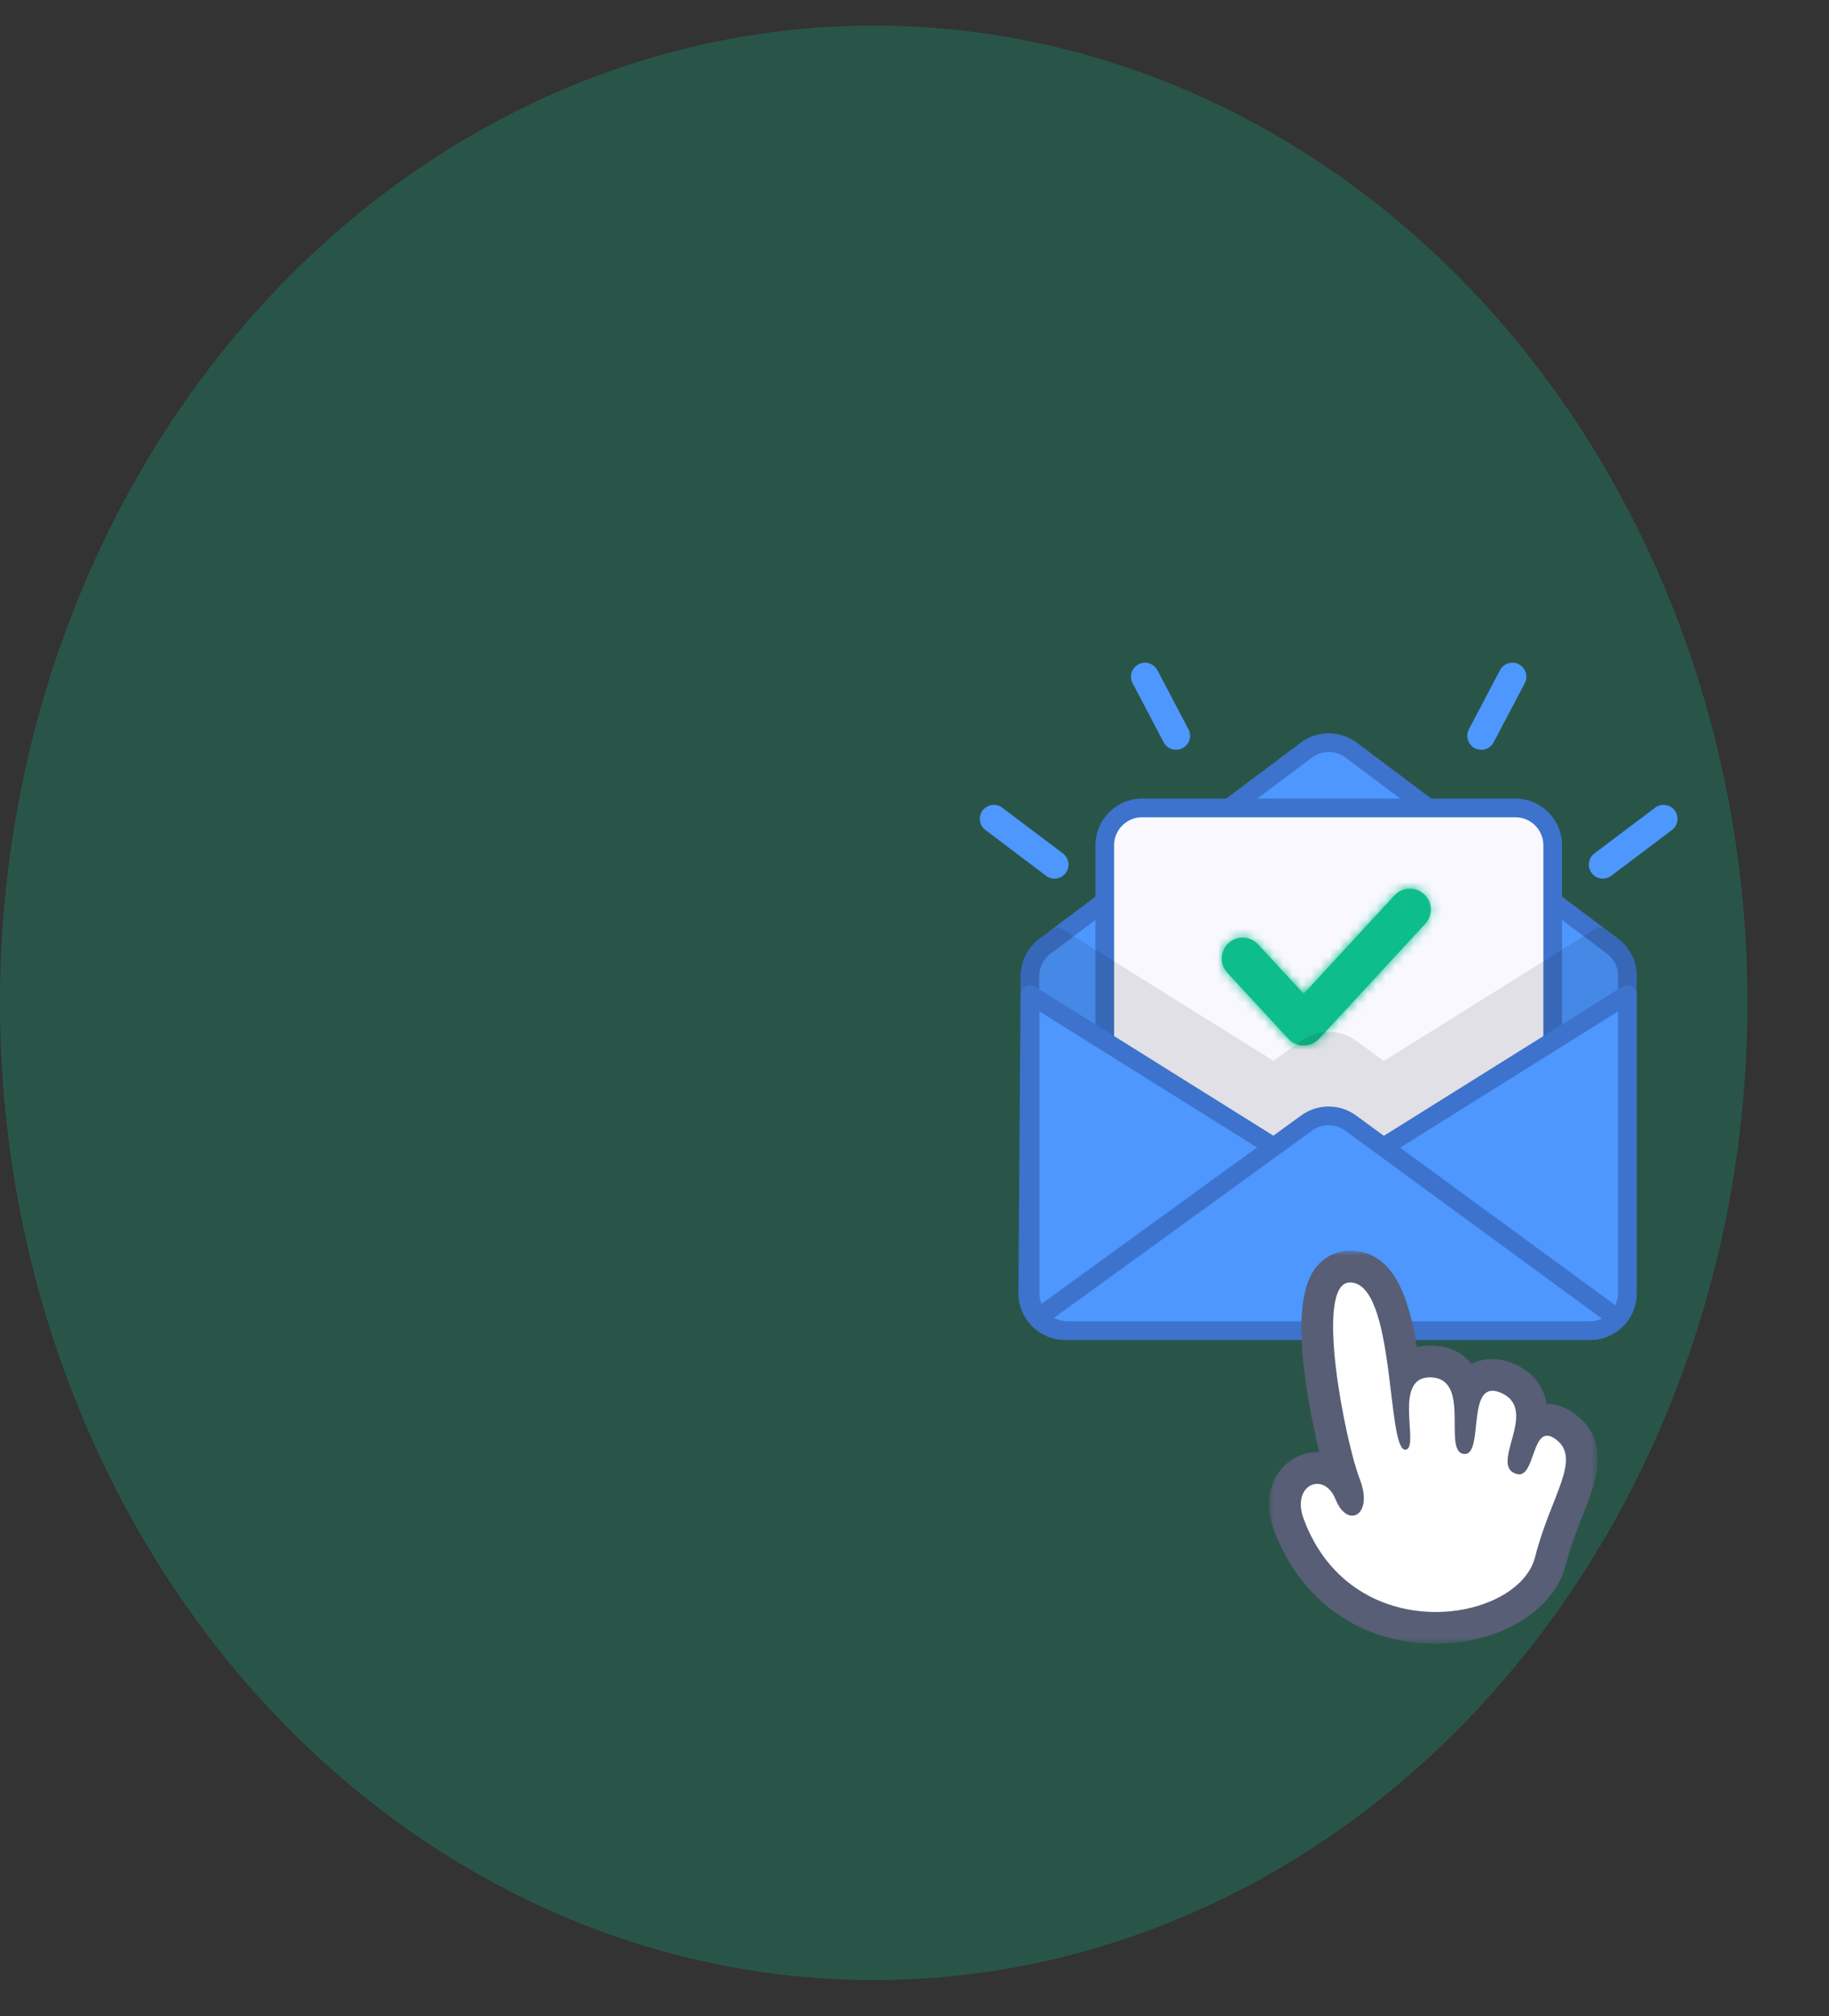
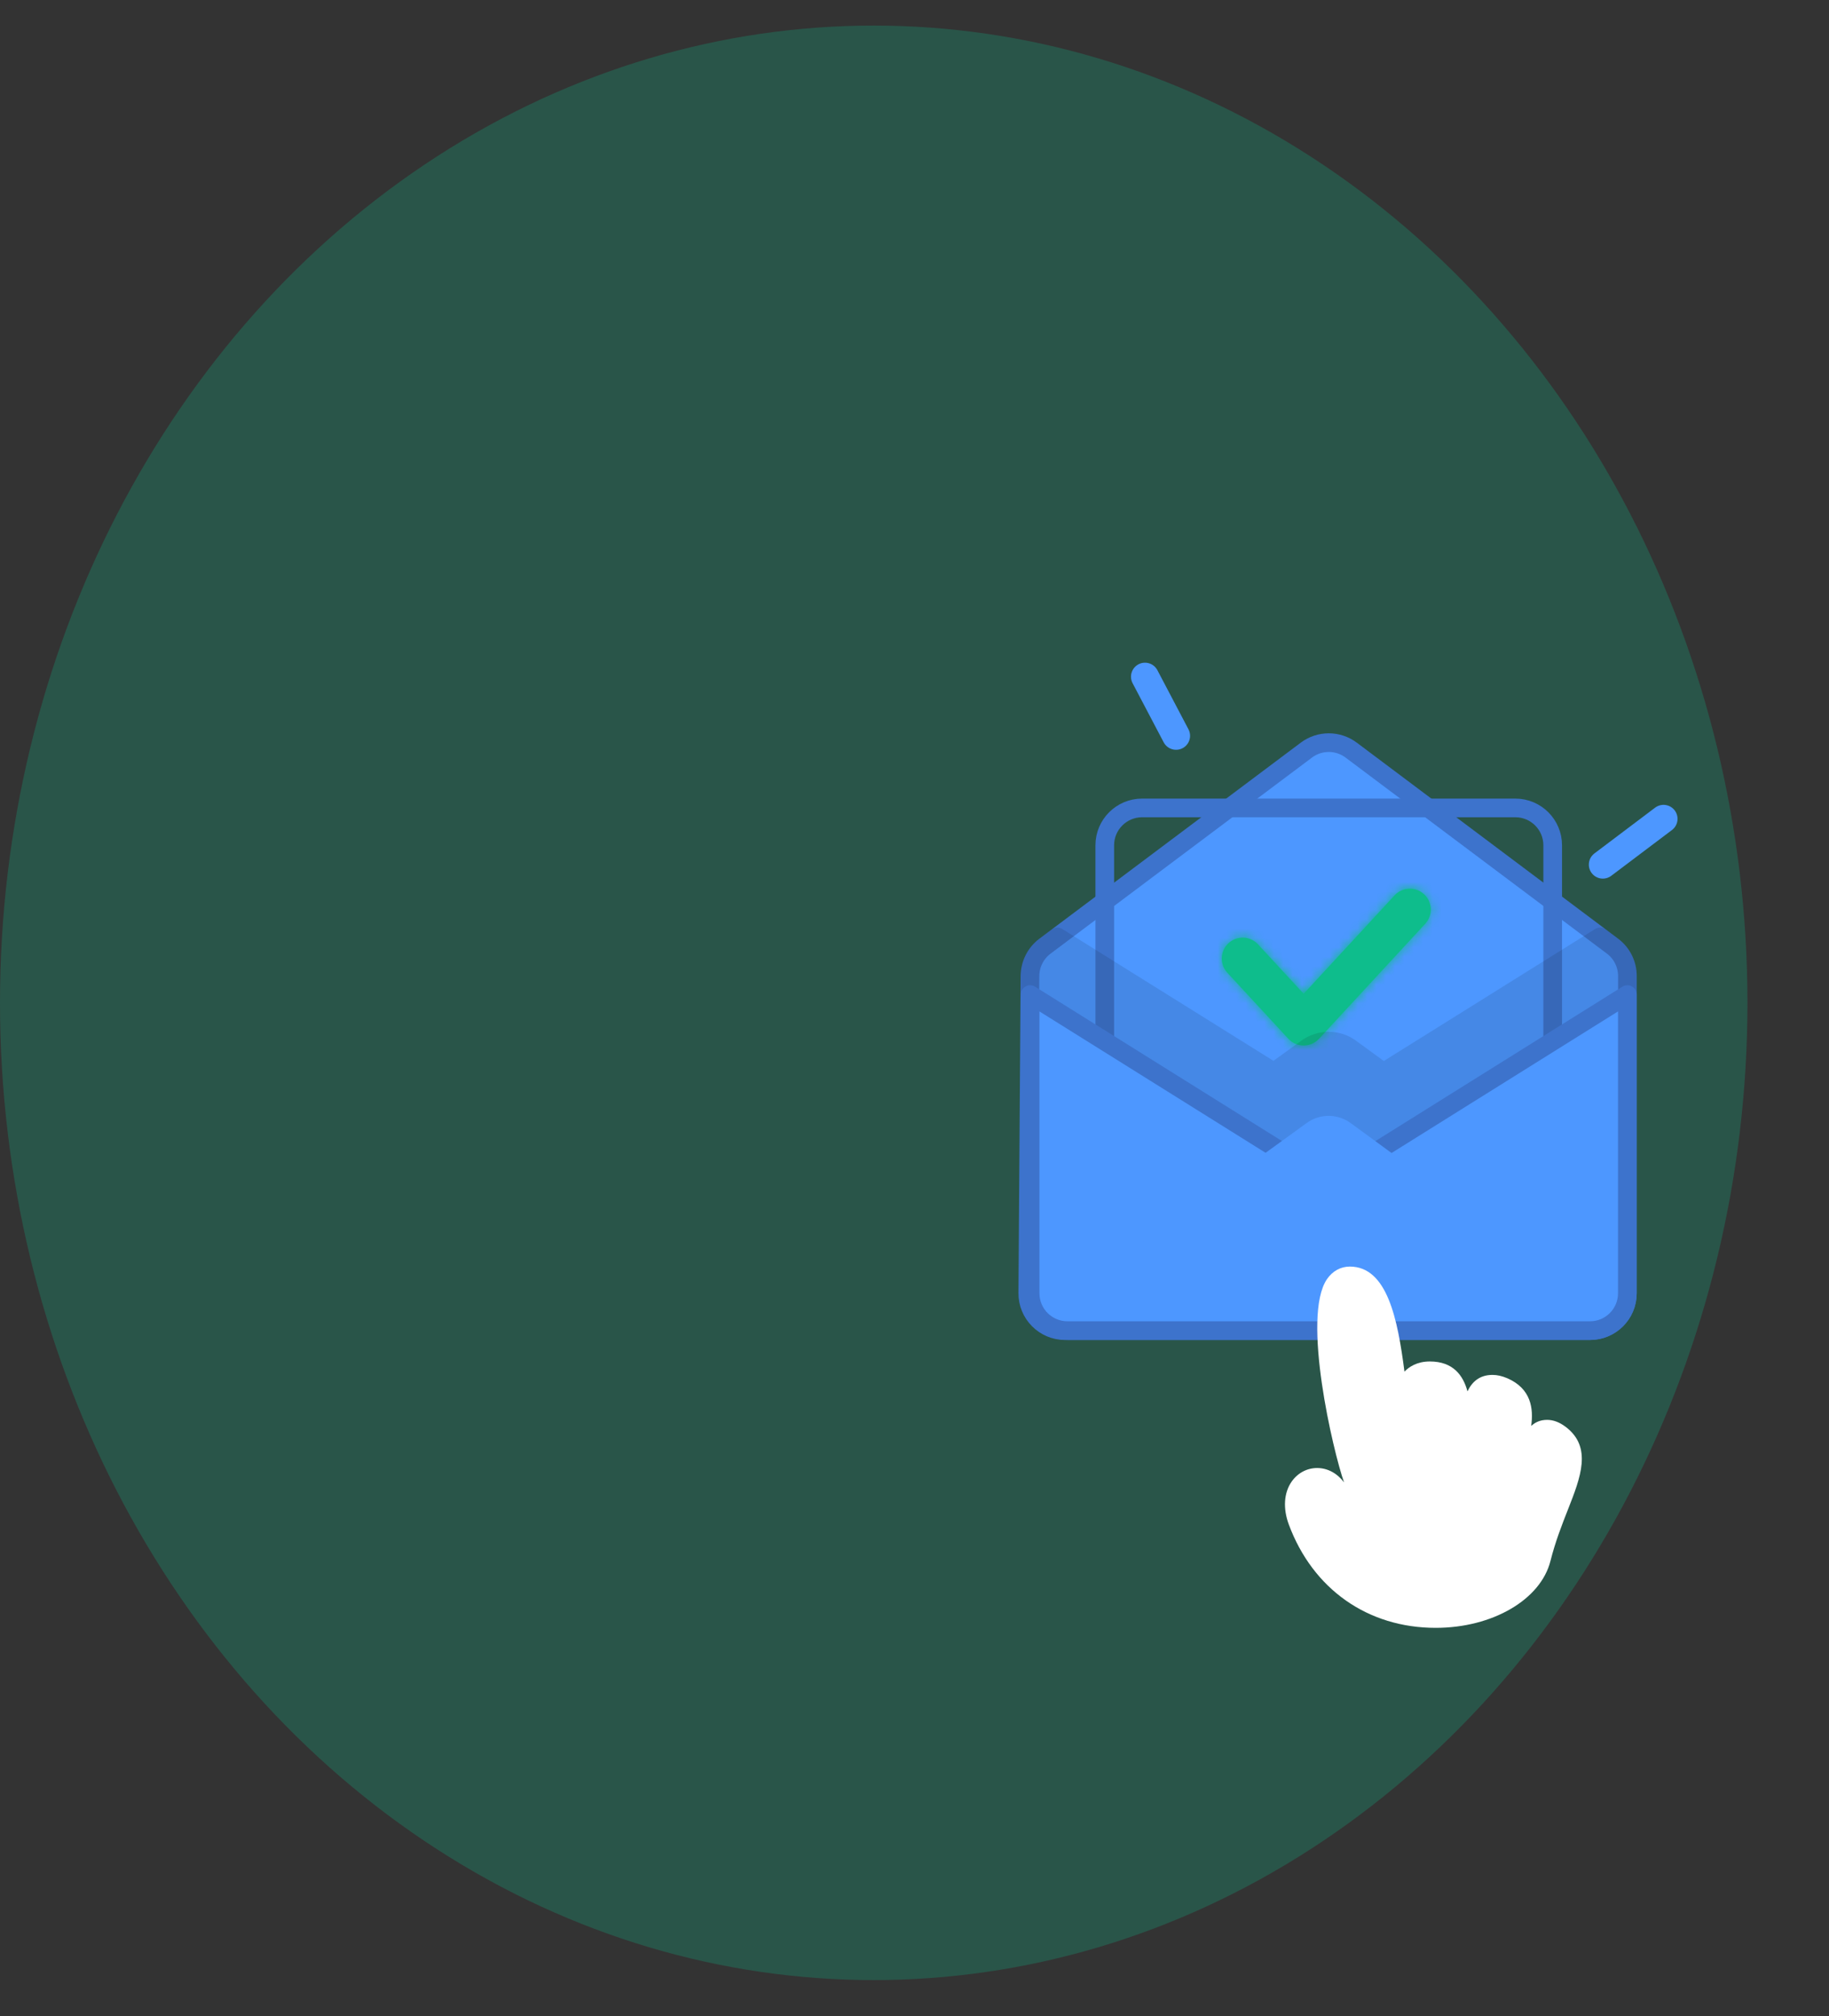
<svg xmlns="http://www.w3.org/2000/svg" width="196" height="216" viewBox="0 0 196 216" fill="none">
  <rect x="0" y="0" width="196" height="216" fill="#333333" stroke="none" />
  <ellipse cx="93.631" cy="107.442" rx="93.631" ry="104.702" fill="#0EBD8C" fill-opacity="0.25" />
  <path fill-rule="evenodd" clip-rule="evenodd" d="M170.396 142.567H114.14C111.92 142.567 110.124 140.759 110.14 138.539L110.376 104.549C110.386 103.301 110.978 102.127 111.976 101.377L139.996 80.365C141.418 79.299 143.374 79.299 144.796 80.367L172.796 101.367C173.804 102.121 174.396 103.307 174.396 104.567V138.567C174.396 140.775 172.604 142.567 170.396 142.567Z" fill="#4D97FF" />
  <path d="M170.396 142.567H114.14C111.92 142.567 110.124 140.759 110.14 138.539L110.376 104.549C110.386 103.301 110.978 102.127 111.976 101.377L139.996 80.365C141.418 79.299 143.374 79.299 144.796 80.367L172.796 101.367C173.804 102.121 174.396 103.307 174.396 104.567V138.567C174.396 140.775 172.604 142.567 170.396 142.567" stroke="#3D73CC" stroke-width="2" stroke-linecap="round" stroke-linejoin="round" />
-   <path fill-rule="evenodd" clip-rule="evenodd" d="M162.39 86.561H122.39C120.182 86.561 118.39 88.353 118.39 90.561V122.561C118.39 124.769 120.182 126.561 122.39 126.561H162.39C164.598 126.561 166.39 124.769 166.39 122.561V90.561C166.39 88.353 164.598 86.561 162.39 86.561Z" fill="#F9F8FF" />
  <path d="M162.39 86.561H122.39C120.182 86.561 118.39 88.353 118.39 90.561V122.561C118.39 124.769 120.182 126.561 122.39 126.561H162.39C164.598 126.561 166.39 124.769 166.39 122.561V90.561C166.39 88.353 164.598 86.561 162.39 86.561" stroke="#3D73CC" stroke-width="2" stroke-linecap="round" stroke-linejoin="round" />
  <path d="M149.442 95.932C150.281 95.023 151.698 94.967 152.607 95.807C153.516 96.646 153.572 98.064 152.732 98.972L141.35 111.292C140.463 112.252 138.946 112.252 138.06 111.292L131.522 104.216C130.682 103.307 130.738 101.89 131.647 101.05C132.556 100.211 133.973 100.267 134.812 101.176L139.705 106.471L149.442 95.932Z" fill="#0EBD8C" />
  <mask id="mask0_0_11736" style="mask-type:alpha" maskUnits="userSpaceOnUse" x="130" y="95" width="24" height="18">
    <path d="M149.442 95.932C150.281 95.023 151.698 94.967 152.607 95.807C153.516 96.646 153.572 98.064 152.732 98.972L141.35 111.292C140.463 112.252 138.946 112.252 138.06 111.292L131.522 104.216C130.682 103.307 130.738 101.89 131.647 101.05C132.556 100.211 133.973 100.267 134.812 101.176L139.705 106.471L149.442 95.932Z" fill="white" />
  </mask>
  <g mask="url(#mask0_0_11736)">
    <rect x="128.127" y="89.612" width="28" height="28" fill="#0EBD8C" />
  </g>
  <g opacity="0.1">
    <path fill-rule="evenodd" clip-rule="evenodd" d="M174.39 104.561V106.561L154.15 119.221L148.25 122.901L144.51 125.241C143.21 126.041 141.57 126.041 140.27 125.241L136.49 122.881L130.57 119.181L110.39 106.561V104.081C110.53 103.021 111.09 102.021 111.97 101.381L113.31 100.381L136.51 114.861L139.99 112.341C141.41 111.281 143.37 111.281 144.77 112.341L148.25 114.881L171.47 100.381L172.79 101.361C173.79 102.121 174.39 103.301 174.39 104.561Z" fill="black" />
    <path d="M174.39 104.561V106.561L154.15 119.221L148.25 122.901L144.51 125.241C143.21 126.041 141.57 126.041 140.27 125.241L136.49 122.881L130.57 119.181L110.39 106.561V104.081C110.53 103.021 111.09 102.021 111.97 101.381L113.31 100.381L136.51 114.861L139.99 112.341C141.41 111.281 143.37 111.281 144.77 112.341L148.25 114.881L171.47 100.381L172.79 101.361C173.79 102.121 174.39 103.301 174.39 104.561" stroke="black" stroke-width="2" stroke-linecap="round" stroke-linejoin="round" />
  </g>
  <path fill-rule="evenodd" clip-rule="evenodd" d="M174.39 106.558L144.51 125.236C143.214 126.046 141.566 126.046 140.27 125.236L110.39 106.558V138.56C110.39 140.77 112.182 142.56 114.39 142.56H170.39C172.598 142.56 174.39 140.77 174.39 138.56V106.558Z" fill="#4D97FF" stroke="#3D73CC" stroke-width="2" stroke-linejoin="round" />
  <path fill-rule="evenodd" clip-rule="evenodd" d="M112.113 140.565L139.993 120.343C141.415 119.285 143.363 119.289 144.779 120.353L172.395 140.565" fill="#4D97FF" />
-   <path d="M112.113 140.565L139.993 120.343C141.415 119.285 143.363 119.289 144.779 120.353L172.395 140.565" stroke="#3D73CC" stroke-width="2" stroke-linecap="round" />
  <path d="M126.03 78.832L122.7 72.5" stroke="#4D97FF" stroke-width="3" stroke-linecap="round" stroke-linejoin="round" />
-   <path d="M113.003 92.634L106.501 87.73" stroke="#4D97FF" stroke-width="3" stroke-linecap="round" stroke-linejoin="round" />
-   <path d="M158.738 78.832L162.068 72.5" stroke="#4D97FF" stroke-width="3" stroke-linecap="round" stroke-linejoin="round" />
  <path d="M171.764 92.634L178.268 87.73" stroke="#4D97FF" stroke-width="3" stroke-linecap="round" stroke-linejoin="round" />
  <path fill-rule="evenodd" clip-rule="evenodd" d="M153.854 174.406C146.574 174.406 140.686 170.266 138.11 163.33C137.474 161.61 137.582 159.938 138.41 158.746C139.058 157.818 140.054 157.282 141.15 157.282C142.27 157.282 143.298 157.846 144.03 158.818C142.882 155.57 139.454 141.074 142.202 137.046C142.798 136.178 143.67 135.698 144.662 135.698C148.662 135.718 149.778 141.322 150.506 146.954C150.986 146.454 151.842 145.866 153.222 145.866C155.738 145.866 156.802 147.374 157.258 149.07C157.738 148.062 158.542 147.306 159.938 147.306C160.442 147.306 160.954 147.422 161.514 147.658C164.086 148.77 164.346 150.914 164.086 152.774C164.514 152.378 165.066 152.122 165.794 152.122C166.442 152.122 167.106 152.366 167.762 152.858C170.662 155.034 169.382 158.282 168.03 161.718C167.394 163.33 166.678 165.154 166.15 167.242C165.102 171.394 159.93 174.406 153.854 174.406Z" fill="white" />
  <mask id="mask1_0_11736" style="mask-type:alpha" maskUnits="userSpaceOnUse" x="136" y="134" width="36" height="43">
    <path fill-rule="evenodd" clip-rule="evenodd" d="M136 134H171.204V176.104H136V134Z" fill="white" />
  </mask>
  <g mask="url(#mask1_0_11736)">
-     <path fill-rule="evenodd" clip-rule="evenodd" d="M144.678 134H144.67H144.662C143.114 134 141.706 134.76 140.798 136.092C138.174 139.936 139.986 149.884 141.39 155.588C141.31 155.584 141.23 155.584 141.15 155.584C139.514 155.584 137.97 156.404 137.014 157.776C135.862 159.428 135.682 161.672 136.518 163.92C139.35 171.552 145.834 176.104 153.854 176.104C160.694 176.104 166.562 172.556 167.798 167.656C168.298 165.68 168.998 163.912 169.61 162.344C170.994 158.828 172.718 154.448 168.778 151.5C167.822 150.78 166.818 150.416 165.79 150.416H165.742C165.458 148.752 164.514 147.1 162.182 146.096C161.422 145.768 160.666 145.604 159.938 145.604C159.038 145.604 158.298 145.8 157.69 146.132C156.798 144.984 155.402 144.168 153.222 144.168C152.714 144.168 152.258 144.224 151.842 144.32C150.974 139 149.346 134.024 144.686 134H144.678ZM144.662 137.4H144.67C149.574 137.42 148.574 155.32 150.594 155.32C150.634 155.32 150.678 155.312 150.726 155.296C152.066 154.808 149.266 147.568 153.222 147.568C157.79 147.568 154.526 155.536 156.878 155.776C156.906 155.78 156.938 155.78 156.966 155.78C158.882 155.78 157.37 149.004 159.938 149.004C160.194 149.004 160.494 149.076 160.838 149.224C165.046 151.036 159.458 157.04 162.522 157.916C162.618 157.944 162.71 157.96 162.794 157.96C164.318 157.96 164.242 153.82 165.79 153.82C166.054 153.82 166.366 153.936 166.742 154.22C169.542 156.32 166.154 160.288 164.502 166.824C163.63 170.264 158.994 172.708 153.854 172.708C148.402 172.708 142.386 169.956 139.706 162.74C138.846 160.42 139.926 158.98 141.15 158.98C141.882 158.98 142.666 159.496 143.118 160.64C143.598 161.84 144.302 162.388 144.91 162.388C145.918 162.388 146.67 160.9 145.706 158.44C144.178 154.536 140.758 137.4 144.662 137.4Z" fill="#575E75" />
-   </g>
+     </g>
</svg>